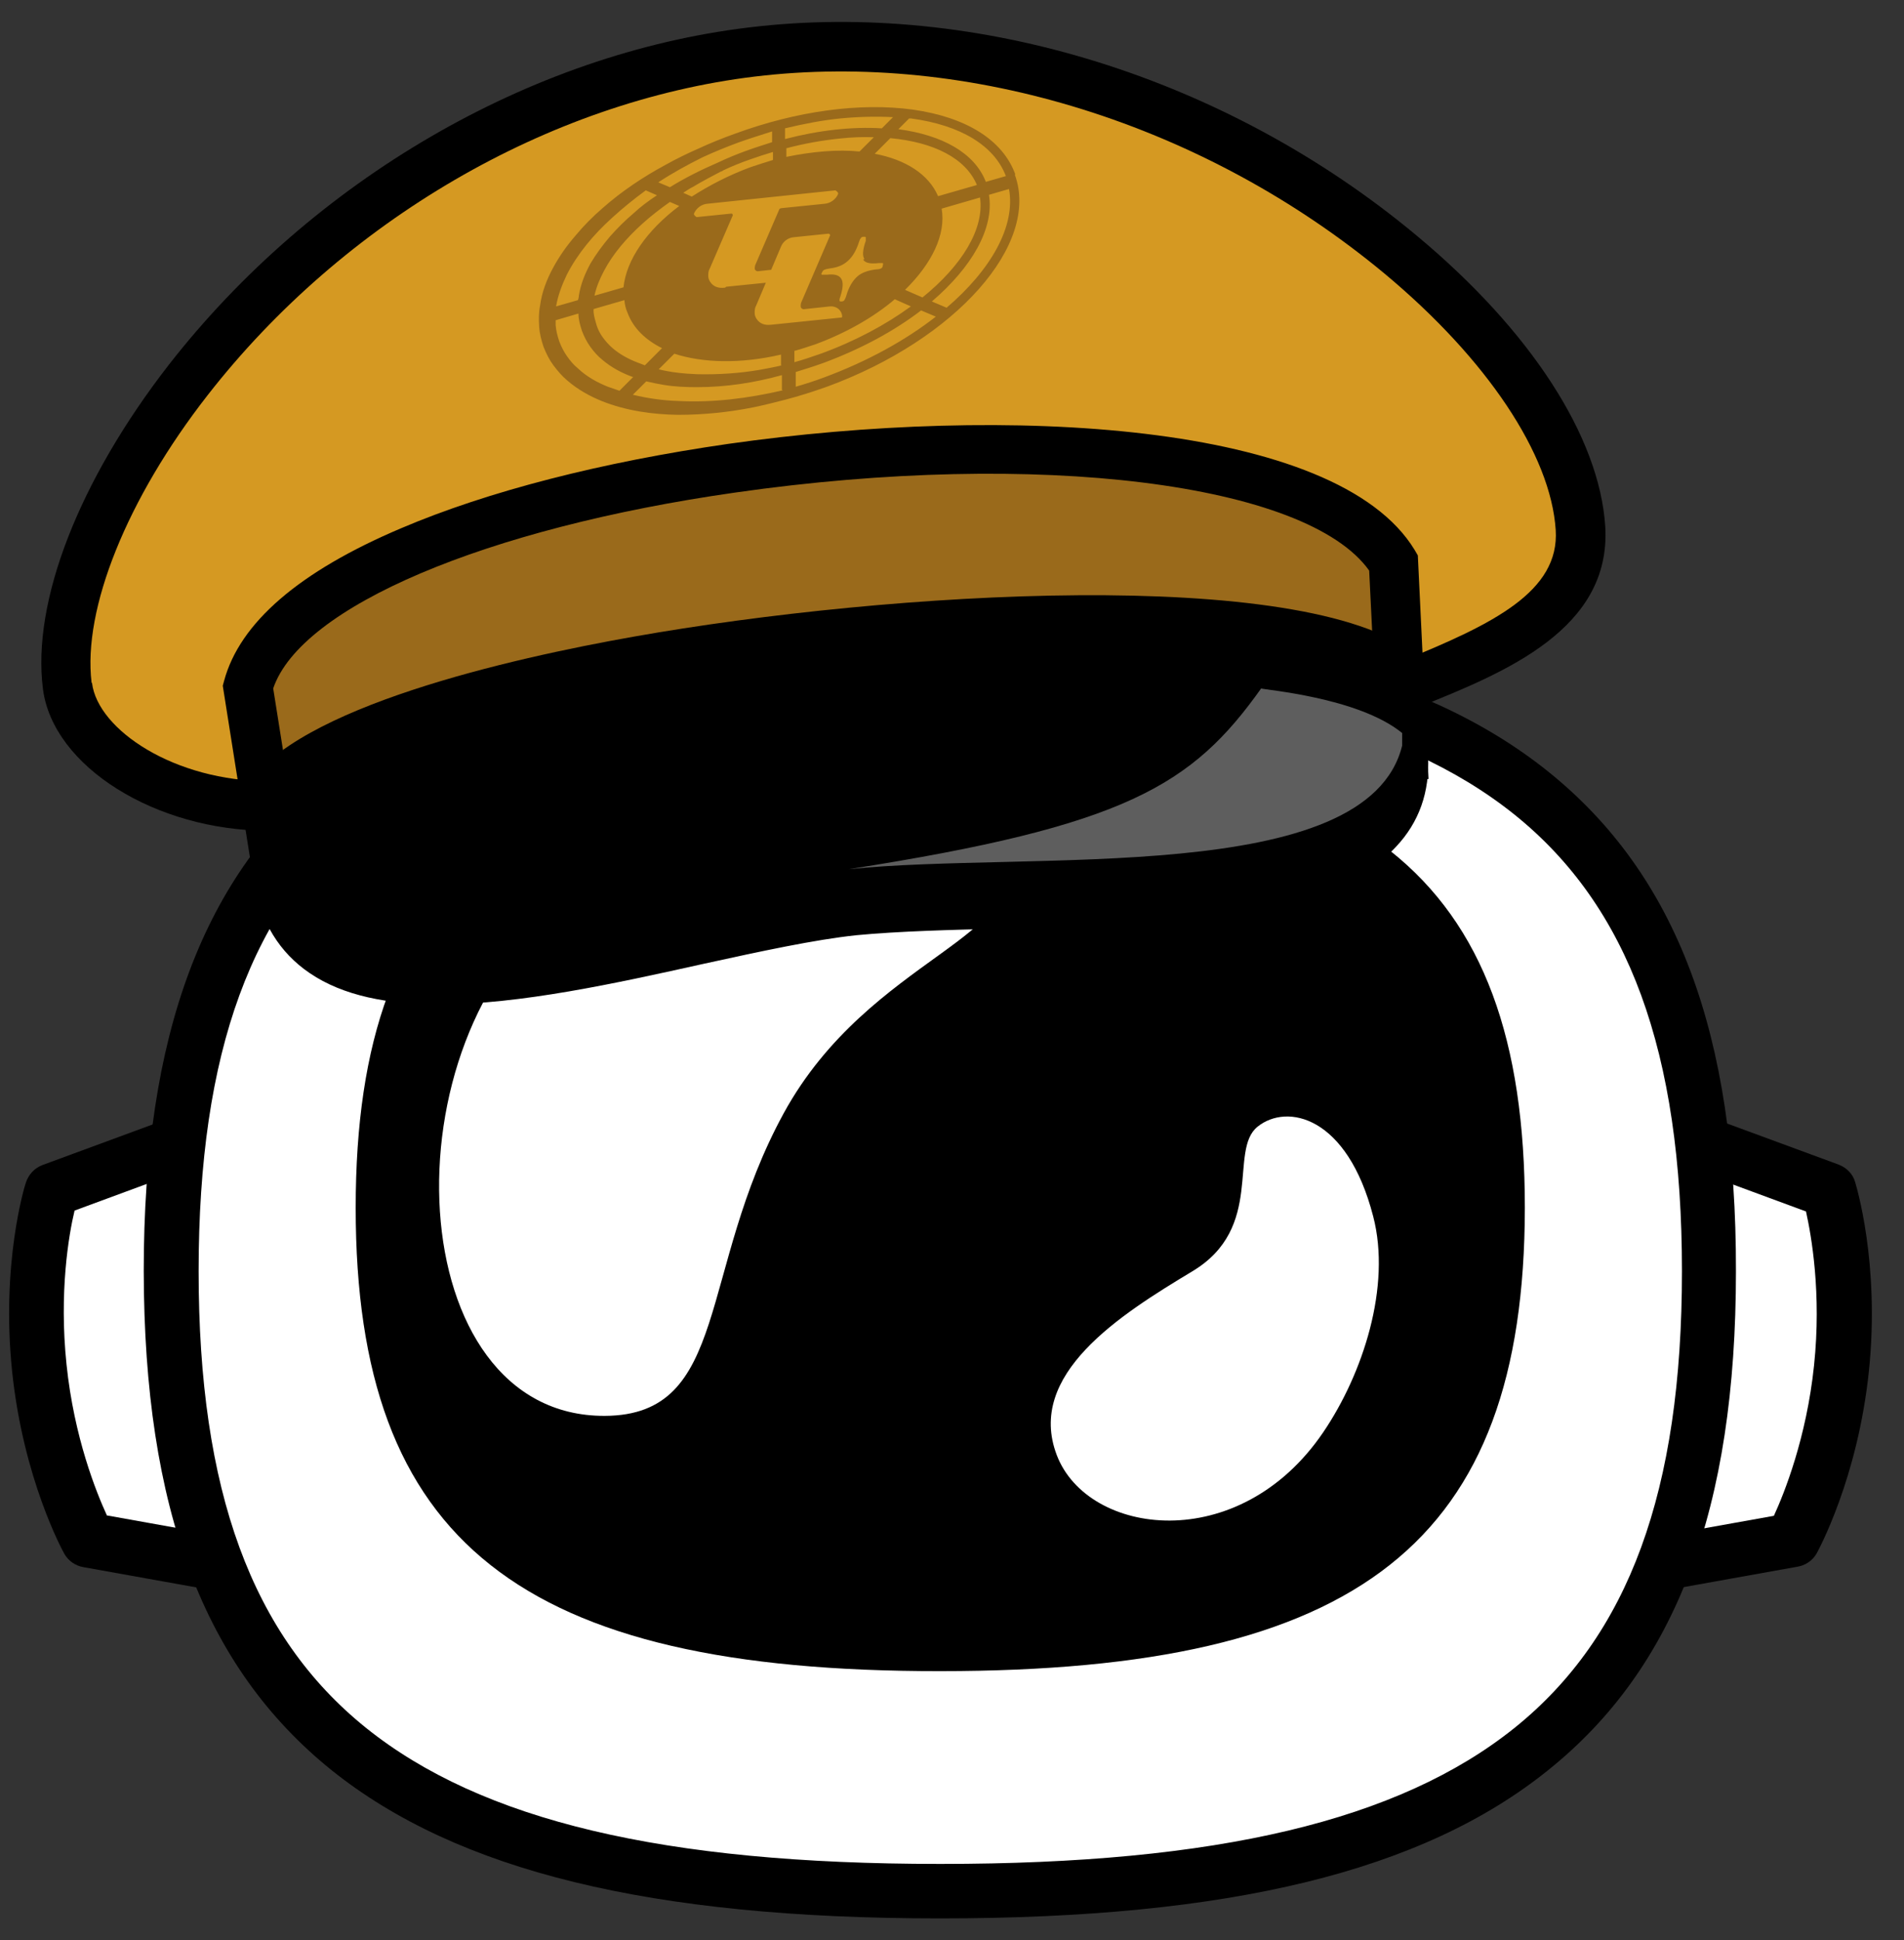
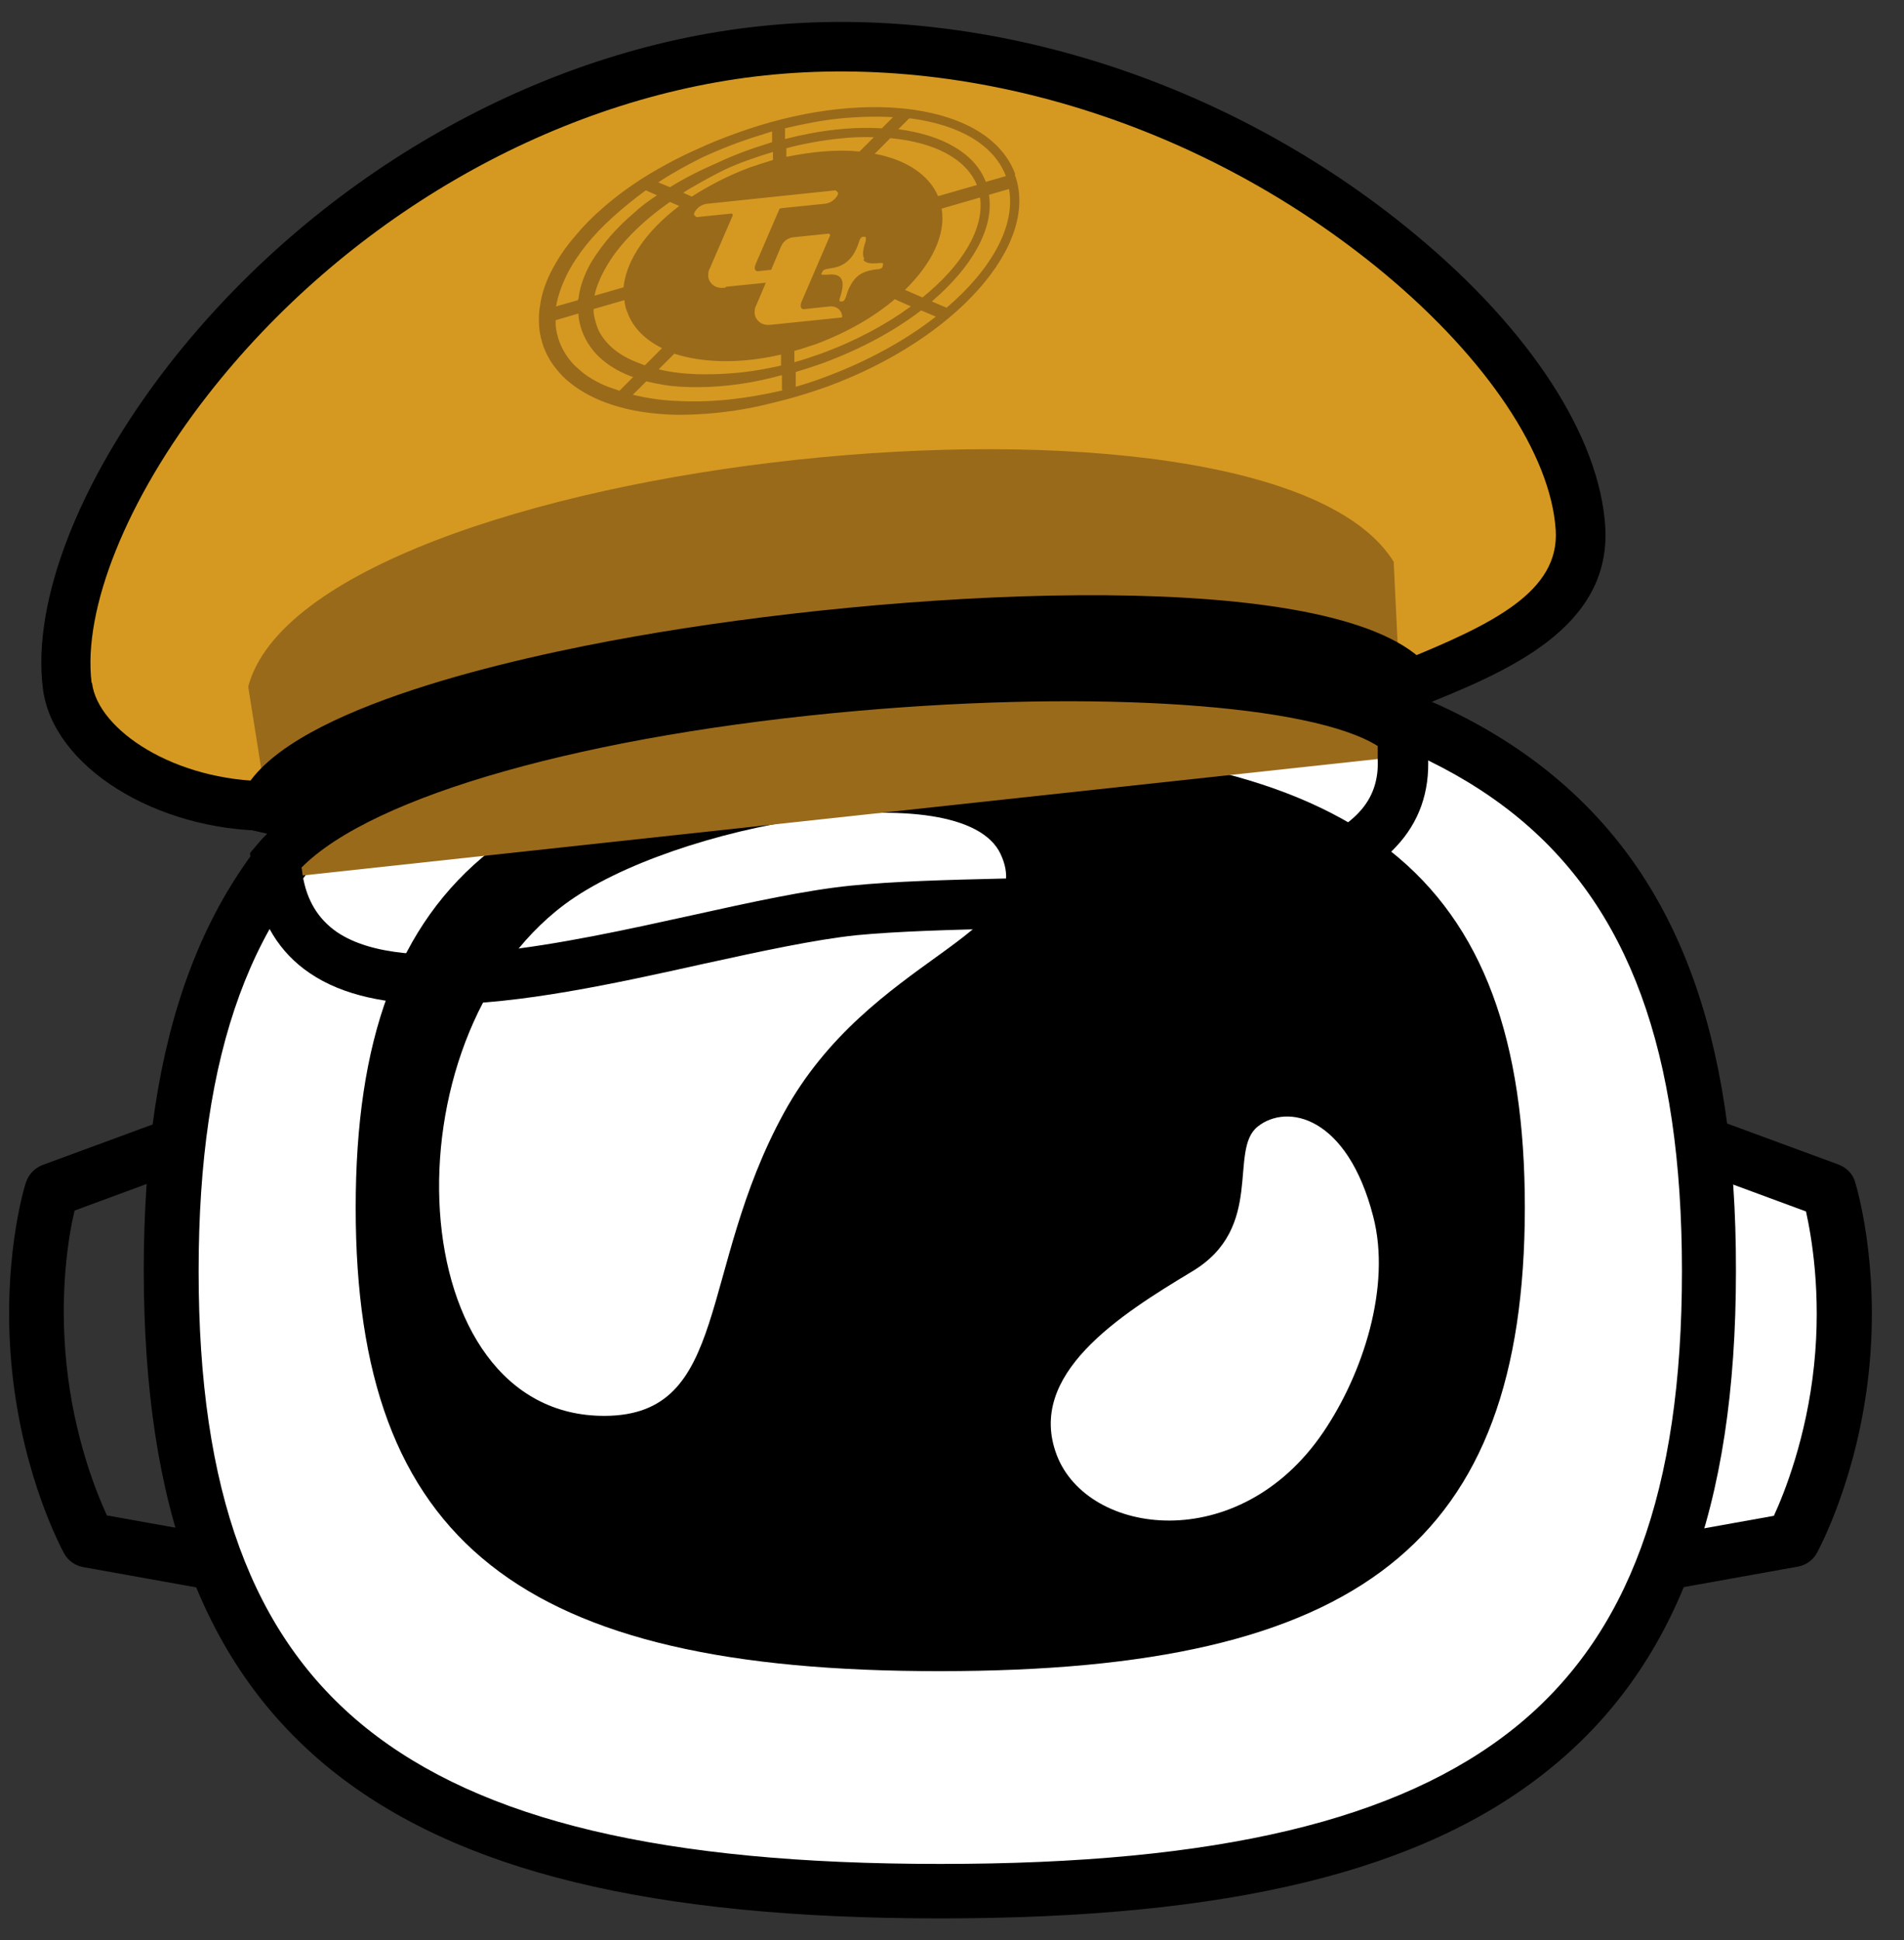
<svg xmlns="http://www.w3.org/2000/svg" width="53" height="54" viewBox="0 0 53 54" fill="none">
  <rect x="0" y="0" width="53" height="54" fill="#333333" stroke="none" />
  <path d="M45.34 31.073L50.905 33.123C50.905 33.123 51.551 35.185 51.253 38.066C50.955 40.948 49.887 42.861 49.887 42.861L43.999 43.917L45.34 31.073Z" fill="white" />
  <path d="M43.999 44.675C43.813 44.675 43.627 44.6 43.477 44.476C43.303 44.314 43.217 44.078 43.242 43.842L44.583 30.998C44.608 30.762 44.745 30.551 44.943 30.427C45.142 30.303 45.39 30.278 45.614 30.365L51.179 32.414C51.403 32.501 51.577 32.675 51.639 32.899C51.663 32.986 52.334 35.147 52.024 38.153C51.713 41.159 50.608 43.159 50.57 43.234C50.459 43.432 50.26 43.569 50.036 43.606L44.148 44.662C44.148 44.662 44.061 44.662 44.012 44.662L43.999 44.675ZM45.999 32.129L44.869 42.998L49.378 42.19C49.663 41.569 50.285 40.029 50.496 38.004C50.707 35.992 50.421 34.389 50.272 33.719L45.999 32.141V32.129Z" fill="black" />
-   <path d="M7.007 31.073L1.442 33.123C1.442 33.123 0.796 35.185 1.094 38.066C1.392 40.948 2.461 42.861 2.461 42.861L8.348 43.917L7.007 31.073Z" fill="white" />
  <path d="M8.349 44.675C8.349 44.675 8.262 44.675 8.212 44.675L2.324 43.619C2.101 43.582 1.902 43.445 1.79 43.246C1.741 43.159 0.647 41.16 0.337 38.166C0.026 35.16 0.685 33.011 0.722 32.911C0.797 32.688 0.958 32.514 1.182 32.427L6.747 30.377C6.97 30.29 7.218 30.328 7.417 30.439C7.616 30.564 7.753 30.775 7.777 31.011L9.119 43.855C9.144 44.091 9.057 44.327 8.883 44.489C8.746 44.625 8.56 44.687 8.361 44.687L8.349 44.675ZM2.97 42.178L7.479 42.986L6.349 32.117L2.076 33.694C1.914 34.365 1.641 35.967 1.852 37.98C2.063 40.017 2.685 41.544 2.97 42.166V42.178Z" fill="black" />
  <path d="M26.174 18.117C10.808 18.117 4.771 22.937 4.771 35.383C4.771 47.83 10.808 52.637 26.174 52.637C41.54 52.637 47.564 47.83 47.577 35.383C47.577 22.937 41.54 18.117 26.174 18.117Z" fill="white" />
  <path d="M26.199 53.395C26.199 53.395 26.161 53.395 26.149 53.395C18.112 53.395 12.734 52.078 9.231 49.271C5.666 46.401 4.013 41.992 4.001 35.383C4.001 28.775 5.653 24.353 9.218 21.483C12.721 18.664 18.1 17.347 26.161 17.347C34.211 17.347 39.602 18.664 43.105 21.483C46.67 24.353 48.334 28.762 48.322 35.383C48.322 41.992 46.657 46.414 43.092 49.271C39.589 52.09 34.223 53.395 26.174 53.395H26.199ZM26.174 51.879H26.199C33.875 51.879 38.943 50.674 42.161 48.091C45.341 45.532 46.819 41.495 46.819 35.383C46.819 29.272 45.341 25.235 42.161 22.676C38.943 20.092 33.863 18.875 26.174 18.875C18.485 18.875 13.404 20.08 10.187 22.676C7.007 25.235 5.529 29.272 5.529 35.383C5.529 41.495 7.007 45.532 10.187 48.091C13.404 50.674 18.472 51.879 26.149 51.879H26.174Z" fill="black" />
  <path d="M26.174 20.713C14.485 20.713 9.901 24.316 9.901 33.619C9.901 42.923 14.485 46.525 26.174 46.513C37.863 46.513 42.434 42.923 42.446 33.619C42.446 24.316 37.863 20.713 26.174 20.713Z" fill="black" />
  <path d="M15.716 25.173C18.71 22.937 26.784 21.496 27.852 23.769C28.92 26.042 24.212 26.601 21.815 30.986C19.418 35.371 20.325 39.395 16.834 39.408C11.157 39.433 10.648 28.961 15.716 25.173Z" fill="white" />
  <path d="M36.832 39.867C37.938 38.24 38.733 35.806 38.224 33.855C37.503 31.06 35.826 30.7 35.006 31.359C34.187 32.017 35.218 34.166 33.193 35.383C31.168 36.6 28.559 38.253 29.417 40.501C30.274 42.749 34.485 43.321 36.832 39.867Z" fill="white" />
  <path fill-rule="evenodd" clip-rule="evenodd" d="M1.879 19.099C2.102 20.887 4.724 22.477 7.568 22.44L39.256 19.061C41.554 18.13 44.15 17.061 44.001 14.726C43.641 9.012 32.61 0.056 20.934 1.472C9.257 2.888 1.208 13.794 1.879 19.111V19.099Z" fill="#D59922" />
  <path d="M7.481 23.123C4.338 23.123 1.469 21.335 1.195 19.173C0.885 16.738 2.201 13.372 4.698 10.155C8.71 5.012 14.747 1.497 20.846 0.764C27.194 -0.006 34.15 2.155 39.429 6.553C42.609 9.199 44.522 12.155 44.684 14.652C44.857 17.509 41.901 18.713 39.516 19.67L39.429 19.707L7.58 23.098C7.58 23.098 7.518 23.098 7.481 23.098V23.123ZM2.562 19.012C2.723 20.316 4.86 21.744 7.481 21.744C7.493 21.744 7.518 21.744 7.53 21.744L39.081 18.378C41.553 17.372 43.416 16.465 43.305 14.751C43.168 12.652 41.392 9.993 38.547 7.621C33.541 3.46 26.983 1.41 21.008 2.131C15.269 2.826 9.567 6.143 5.779 11C3.53 13.882 2.301 16.95 2.549 18.999L2.562 19.012Z" fill="black" />
  <path fill-rule="evenodd" clip-rule="evenodd" d="M38.796 15.658L39.057 21.049L7.754 24.44L6.909 19.111C8.611 12.689 35.293 9.845 38.808 15.658H38.796Z" fill="#9A6A1B" />
-   <path d="M7.17 25.21L6.201 19.086L6.238 18.95C6.673 17.335 8.325 15.906 11.17 14.701C13.592 13.67 16.747 12.863 20.275 12.354C27.952 11.261 37.206 11.72 39.38 15.31L39.467 15.459L39.765 21.682L7.158 25.21H7.17ZM7.605 19.161L8.325 23.695L38.336 20.44L38.113 15.882C36.386 13.447 28.896 12.503 20.474 13.708C13.505 14.701 8.375 16.888 7.605 19.161Z" fill="black" />
  <path fill-rule="evenodd" clip-rule="evenodd" d="M7.543 22.987C10.213 18.888 34.622 16.229 38.982 19.459L38.945 18.751C34.721 15.459 10.015 18.142 7.443 22.266L7.543 22.987Z" fill="#A5782A" />
  <path d="M8.114 23.359L6.859 23.073L6.723 22.105L6.859 21.893C8.238 19.683 14.201 18.328 17.641 17.72C24.784 16.453 36.249 15.757 39.379 18.192L39.628 18.391L39.739 20.863L38.572 19.993C36.324 18.328 26.635 18.266 17.815 19.844C11.617 20.962 8.747 22.378 8.126 23.347L8.114 23.359Z" fill="black" />
-   <path fill-rule="evenodd" clip-rule="evenodd" d="M39.031 20.751L39.019 20.403C35.416 17.347 11.865 18.875 7.679 23.943L7.728 24.266L7.753 24.452C8.648 29.905 18.808 25.856 23.765 25.334C29.069 24.788 39.292 26.005 39.056 21.061V20.751H39.031Z" fill="black" />
  <path d="M12.225 27.956C10.809 27.956 9.554 27.72 8.623 27.086C7.778 26.515 7.256 25.657 7.07 24.564L6.958 23.745L7.157 23.509C7.915 22.589 11.355 19.521 23.814 18.428C30.1 17.869 37.379 18.117 39.478 19.894L39.702 20.093L39.751 21.049C39.801 22.043 39.503 22.887 38.857 23.571C36.932 25.645 32.174 25.757 27.976 25.844C26.448 25.881 25.019 25.918 23.839 26.03C22.672 26.154 21.181 26.477 19.591 26.825C17.131 27.372 14.473 27.956 12.225 27.956ZM8.399 24.167L8.424 24.353C8.536 25.061 8.859 25.583 9.38 25.943C11.293 27.235 15.728 26.254 19.28 25.471C20.908 25.111 22.436 24.776 23.678 24.651C24.907 24.527 26.373 24.49 27.926 24.453C31.652 24.366 36.298 24.254 37.826 22.614C38.211 22.204 38.385 21.707 38.348 21.086V20.763C36.509 19.608 30.584 19.198 23.914 19.782C16.374 20.44 10.362 22.142 8.387 24.154L8.399 24.167Z" fill="black" />
-   <path fill-rule="evenodd" clip-rule="evenodd" d="M35.106 19.161C33.18 21.869 31.329 22.987 23.628 24.192C28.659 23.67 38.062 24.701 39.031 20.751V20.403C37.801 19.397 35.13 19.198 35.106 19.161Z" fill="#5E5E5E" />
  <path d="M28.261 4.851C27.913 3.894 26.895 3.261 25.404 3.05C23.939 2.851 22.187 3.087 20.46 3.721C20.113 3.845 19.777 3.981 19.454 4.13C19.144 4.267 18.833 4.416 18.523 4.59C17.902 4.925 17.305 5.323 16.771 5.795C16.498 6.031 16.25 6.279 16.014 6.565C15.777 6.838 15.566 7.137 15.393 7.459C15.219 7.782 15.082 8.13 15.032 8.515C14.995 8.702 14.995 8.9 15.008 9.087C15.02 9.286 15.069 9.472 15.132 9.658C15.206 9.844 15.293 10.018 15.405 10.168C15.517 10.316 15.641 10.466 15.79 10.59C16.076 10.838 16.411 11.025 16.746 11.161C17.43 11.434 18.15 11.534 18.871 11.546C19.591 11.546 20.299 11.472 20.982 11.335C21.28 11.273 21.578 11.198 21.864 11.124C22.249 11.024 22.634 10.9 23.019 10.764C26.609 9.447 28.957 6.801 28.249 4.863L28.261 4.851ZM25.317 3.298C25.317 3.298 25.355 3.298 25.367 3.298C26.746 3.485 27.678 4.056 28 4.901L27.442 5.062C27.131 4.255 26.224 3.758 25.007 3.596L25.305 3.298H25.317ZM20.187 8.006C20.001 8.031 19.864 7.981 19.777 7.857C19.74 7.807 19.715 7.745 19.715 7.683C19.715 7.621 19.715 7.546 19.753 7.484L20.398 5.994C20.398 5.994 20.398 5.944 20.361 5.944L19.392 6.043C19.392 6.043 19.305 5.994 19.318 5.944C19.38 5.795 19.529 5.683 19.69 5.671L23.255 5.298C23.255 5.298 23.342 5.348 23.33 5.398C23.268 5.547 23.119 5.658 22.957 5.671L21.74 5.795C21.74 5.795 21.69 5.807 21.69 5.832L21.02 7.385C21.02 7.385 20.995 7.484 21.02 7.509C21.044 7.546 21.082 7.559 21.131 7.546L21.467 7.509L21.74 6.863C21.802 6.714 21.939 6.615 22.1 6.602L23.069 6.503C23.069 6.503 23.119 6.528 23.106 6.553L22.299 8.428C22.299 8.428 22.274 8.528 22.299 8.565C22.324 8.602 22.361 8.615 22.411 8.602L23.106 8.528C23.28 8.515 23.429 8.627 23.442 8.801C23.442 8.826 23.442 8.838 23.417 8.838L21.479 9.037C21.293 9.062 21.156 9.012 21.069 8.888C21.032 8.838 21.007 8.776 21.007 8.714C21.007 8.652 21.007 8.577 21.044 8.515L21.318 7.869L20.212 7.981L20.187 8.006ZM19.007 5.373C19.107 5.311 19.194 5.248 19.293 5.199C19.541 5.05 19.802 4.913 20.063 4.776C20.088 4.776 20.113 4.752 20.138 4.739C20.374 4.627 20.622 4.528 20.87 4.441C21.082 4.366 21.305 4.292 21.516 4.23V4.453C21.318 4.516 21.107 4.578 20.895 4.652C20.287 4.876 19.74 5.162 19.256 5.472L19.007 5.36V5.373ZM24.026 7.224C24.088 7.323 24.224 7.348 24.46 7.323C24.523 7.323 24.56 7.323 24.572 7.323C24.585 7.323 24.585 7.36 24.572 7.397C24.572 7.435 24.547 7.46 24.522 7.472C24.498 7.484 24.46 7.497 24.398 7.497C24.175 7.522 23.988 7.584 23.864 7.696C23.74 7.807 23.628 7.981 23.554 8.242C23.541 8.292 23.516 8.329 23.504 8.354C23.491 8.379 23.454 8.391 23.429 8.391C23.392 8.391 23.367 8.391 23.367 8.366C23.367 8.354 23.367 8.317 23.392 8.254C23.467 8.018 23.479 7.857 23.417 7.758C23.355 7.658 23.231 7.621 23.019 7.646C22.945 7.646 22.895 7.646 22.883 7.646C22.858 7.646 22.858 7.609 22.883 7.584C22.895 7.546 22.92 7.522 22.945 7.509C22.97 7.497 23.02 7.484 23.094 7.472C23.305 7.447 23.467 7.385 23.603 7.261C23.74 7.137 23.839 6.963 23.914 6.727C23.926 6.689 23.939 6.652 23.963 6.627C23.976 6.602 24.001 6.59 24.038 6.59C24.075 6.59 24.088 6.59 24.1 6.602C24.1 6.615 24.1 6.652 24.1 6.702C24.013 6.95 24.001 7.124 24.063 7.211L24.026 7.224ZM22.1 9.77C22.299 9.72 22.498 9.646 22.696 9.584C23.566 9.261 24.324 8.826 24.907 8.329L25.355 8.528C24.659 9.037 23.802 9.497 22.846 9.845C22.597 9.931 22.349 10.018 22.113 10.081V9.77H22.1ZM24.349 4.28L24.783 3.845C25.988 3.957 26.883 4.404 27.193 5.149L26.112 5.46C25.852 4.851 25.206 4.441 24.349 4.28ZM25.193 8.068C25.939 7.335 26.336 6.528 26.212 5.807L27.28 5.497C27.404 6.366 26.783 7.385 25.678 8.279L25.193 8.068ZM21.852 3.572C22.374 3.447 22.883 3.348 23.38 3.298C23.877 3.249 24.386 3.236 24.858 3.261L24.547 3.572C23.727 3.522 22.808 3.621 21.852 3.87V3.572ZM21.877 4.13C22.386 3.994 22.883 3.907 23.367 3.857C23.703 3.82 24.013 3.808 24.324 3.82L23.926 4.217C23.317 4.155 22.622 4.217 21.889 4.366V4.13H21.877ZM19.554 4.379C19.877 4.23 20.212 4.093 20.547 3.969C20.858 3.857 21.181 3.758 21.492 3.658V3.957C21.268 4.031 21.02 4.106 20.783 4.193C20.51 4.292 20.237 4.404 19.976 4.528C19.517 4.727 19.069 4.95 18.647 5.211L18.324 5.075C18.721 4.814 19.131 4.59 19.554 4.379ZM17.367 7.994L16.548 8.23C16.597 7.994 16.697 7.758 16.809 7.546C17.069 7.05 17.454 6.615 17.877 6.23C18.125 6.006 18.386 5.807 18.647 5.621L18.908 5.733C18.001 6.416 17.43 7.236 17.355 8.006L17.367 7.994ZM18.423 9.695L17.951 10.168C17.889 10.143 17.815 10.118 17.753 10.093C17.492 9.994 17.243 9.857 17.044 9.683C16.945 9.596 16.858 9.497 16.784 9.397C16.709 9.298 16.647 9.174 16.61 9.062C16.573 8.938 16.535 8.814 16.523 8.689C16.523 8.664 16.523 8.627 16.523 8.602L17.38 8.354C17.392 8.478 17.417 8.59 17.467 8.702C17.628 9.136 17.964 9.459 18.436 9.695H18.423ZM15.778 7.646C16.076 7.062 16.523 6.528 17.032 6.068C17.33 5.795 17.653 5.534 17.976 5.298L18.287 5.435C18.063 5.584 17.84 5.745 17.641 5.932C17.405 6.13 17.194 6.342 16.983 6.578C16.784 6.814 16.597 7.062 16.436 7.335C16.287 7.609 16.163 7.907 16.113 8.23C16.113 8.267 16.101 8.317 16.088 8.354L15.479 8.528C15.529 8.23 15.641 7.932 15.778 7.646ZM16.92 10.764C16.61 10.639 16.324 10.478 16.088 10.254C15.964 10.155 15.865 10.031 15.778 9.907C15.691 9.782 15.616 9.633 15.566 9.497C15.517 9.348 15.479 9.199 15.467 9.05C15.467 9 15.467 8.963 15.467 8.913L16.101 8.727C16.101 8.888 16.15 9.062 16.2 9.211C16.262 9.372 16.337 9.522 16.436 9.658C16.535 9.795 16.647 9.919 16.771 10.018C17.02 10.23 17.305 10.379 17.604 10.49C17.604 10.49 17.616 10.49 17.628 10.49L17.243 10.876C17.131 10.838 17.032 10.801 16.92 10.764ZM21.79 10.863C20.833 11.087 19.852 11.211 18.883 11.161C18.461 11.149 18.026 11.087 17.616 10.987L17.989 10.615C18.15 10.652 18.324 10.689 18.485 10.714C18.784 10.764 19.094 10.776 19.405 10.776C20.212 10.776 21.007 10.652 21.765 10.441V10.851L21.79 10.863ZM21.765 10.168C21.566 10.217 21.355 10.254 21.156 10.292C20.585 10.391 20.001 10.428 19.417 10.416C19.057 10.403 18.684 10.366 18.336 10.279L18.771 9.845C19.566 10.105 20.622 10.13 21.74 9.869V10.168H21.765ZM22.945 10.503C22.684 10.602 22.411 10.689 22.15 10.764V10.354C22.398 10.279 22.672 10.192 22.945 10.093C23.976 9.708 24.895 9.211 25.64 8.64L26.05 8.813C25.206 9.472 24.15 10.056 22.945 10.503ZM26.349 8.565L25.939 8.391C27.056 7.435 27.678 6.354 27.529 5.422L28.087 5.261C28.274 6.292 27.591 7.509 26.336 8.577L26.349 8.565Z" fill="#9A6A1B" />
</svg>